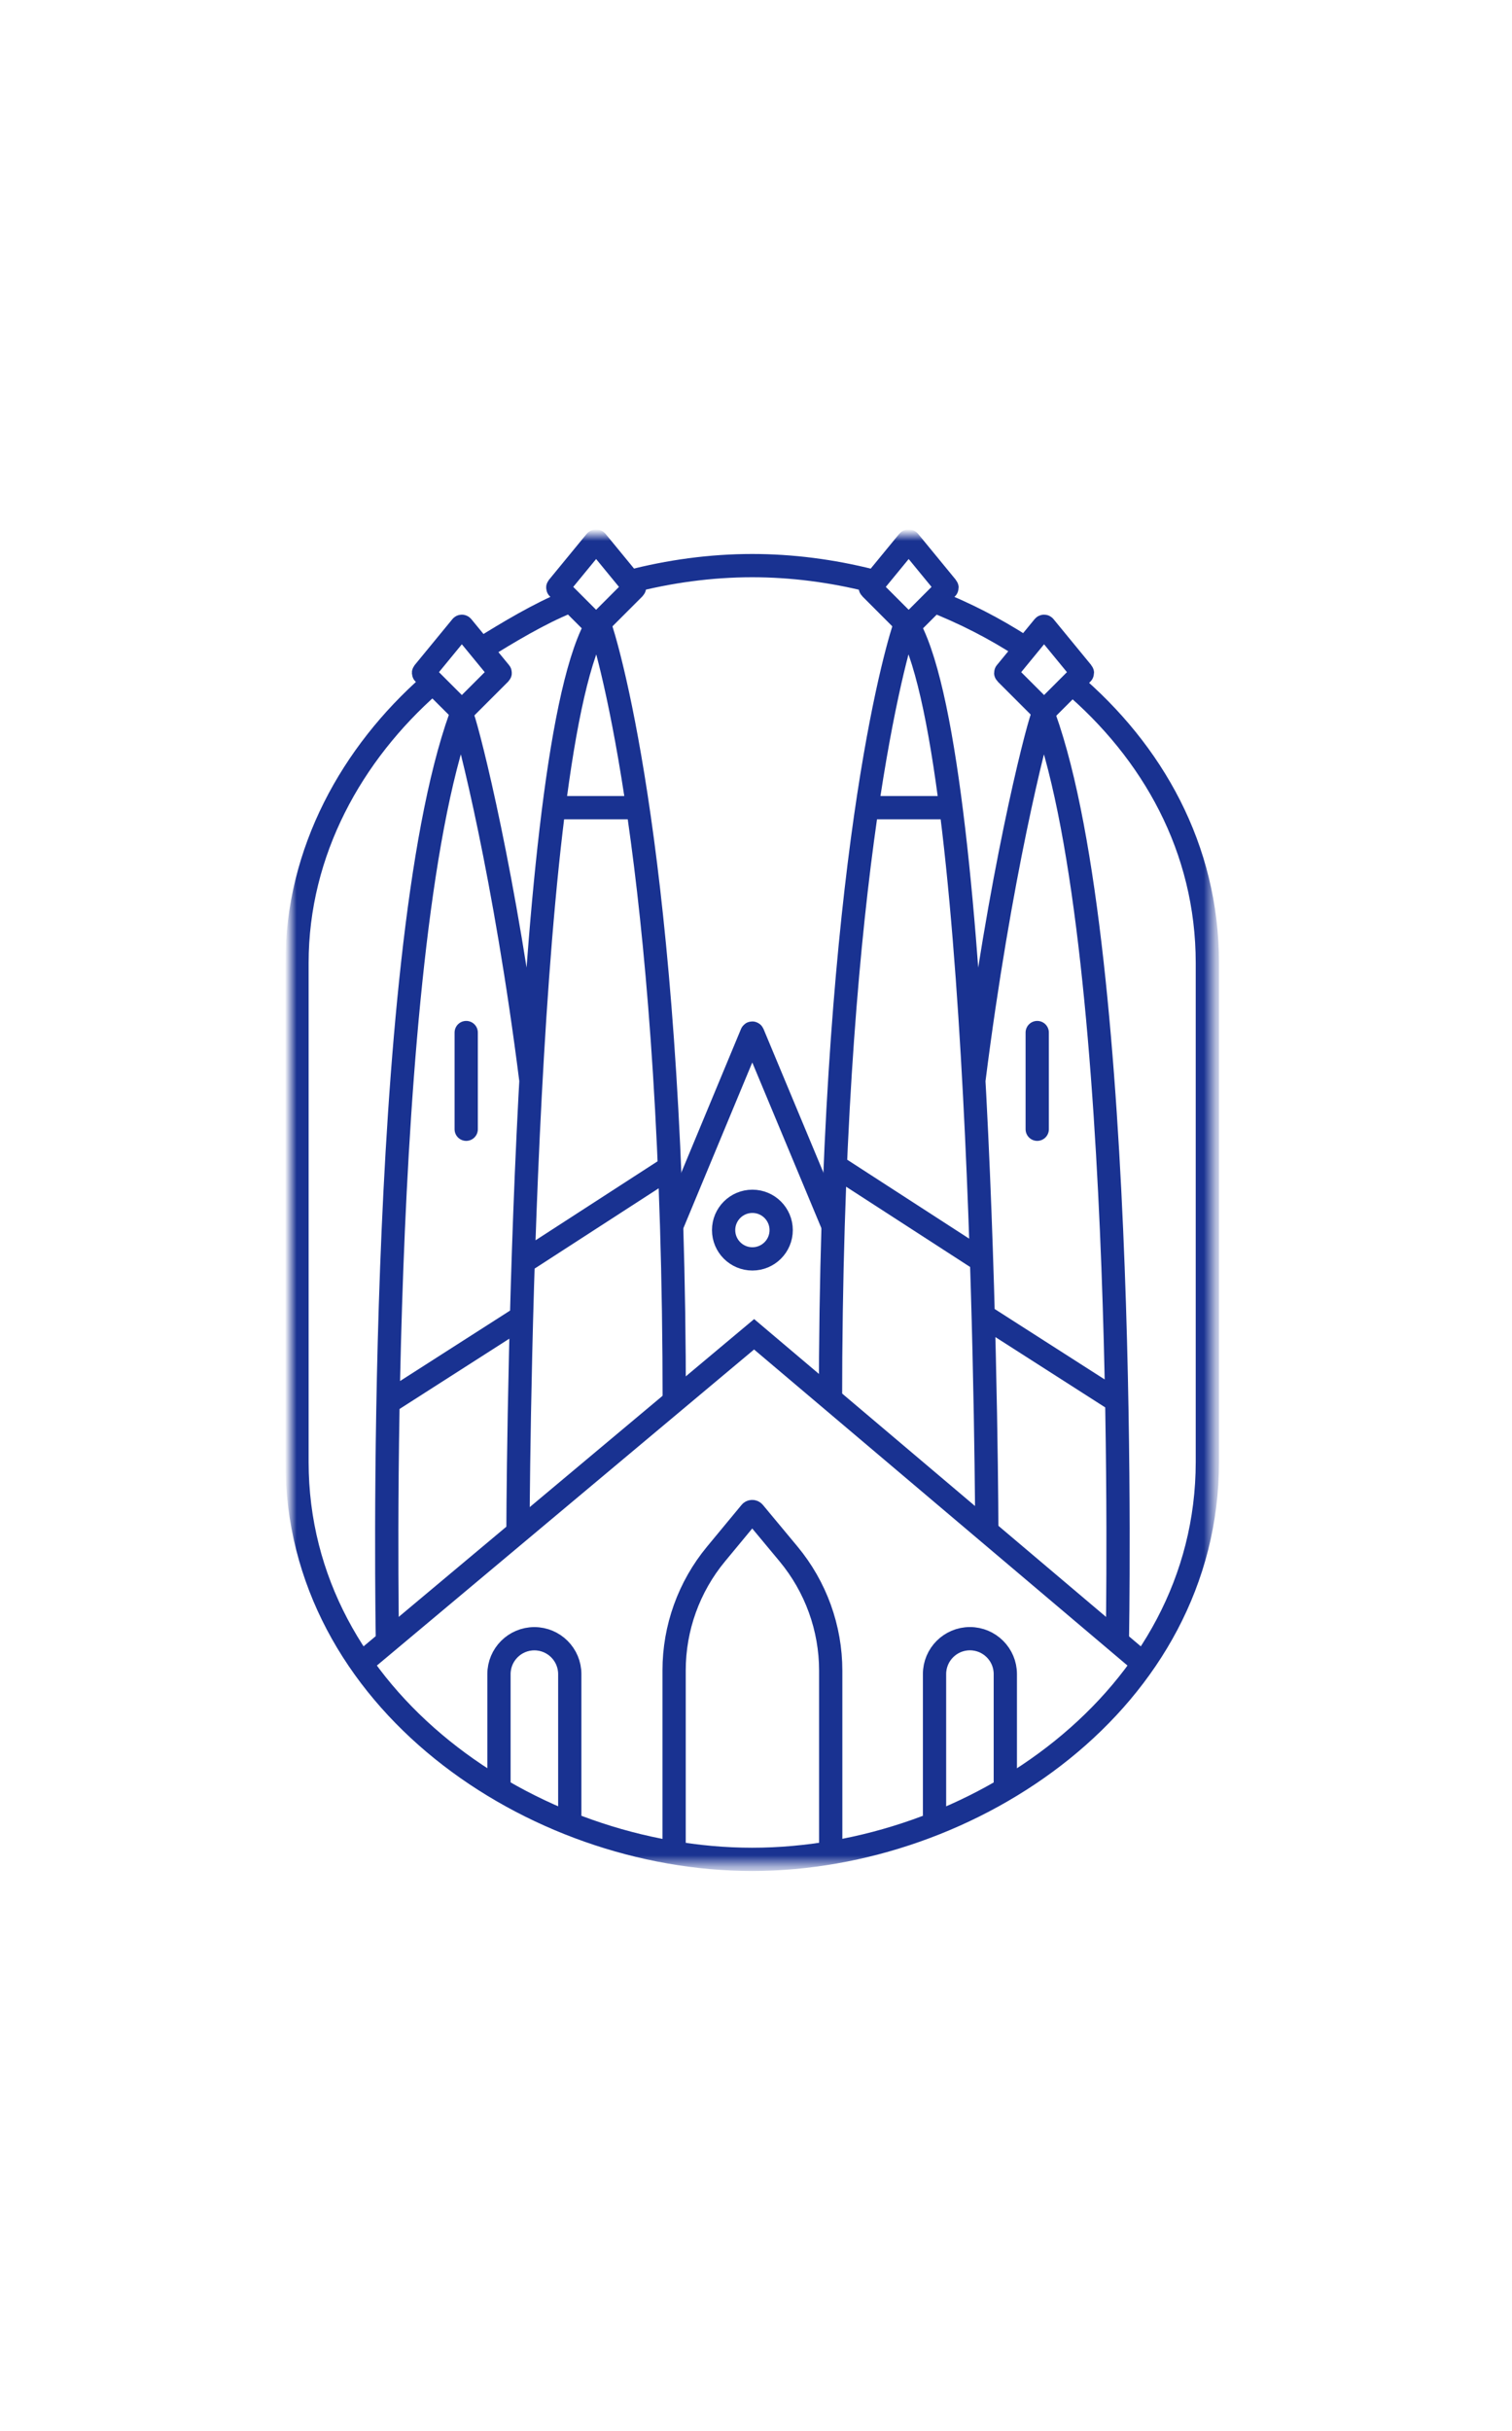
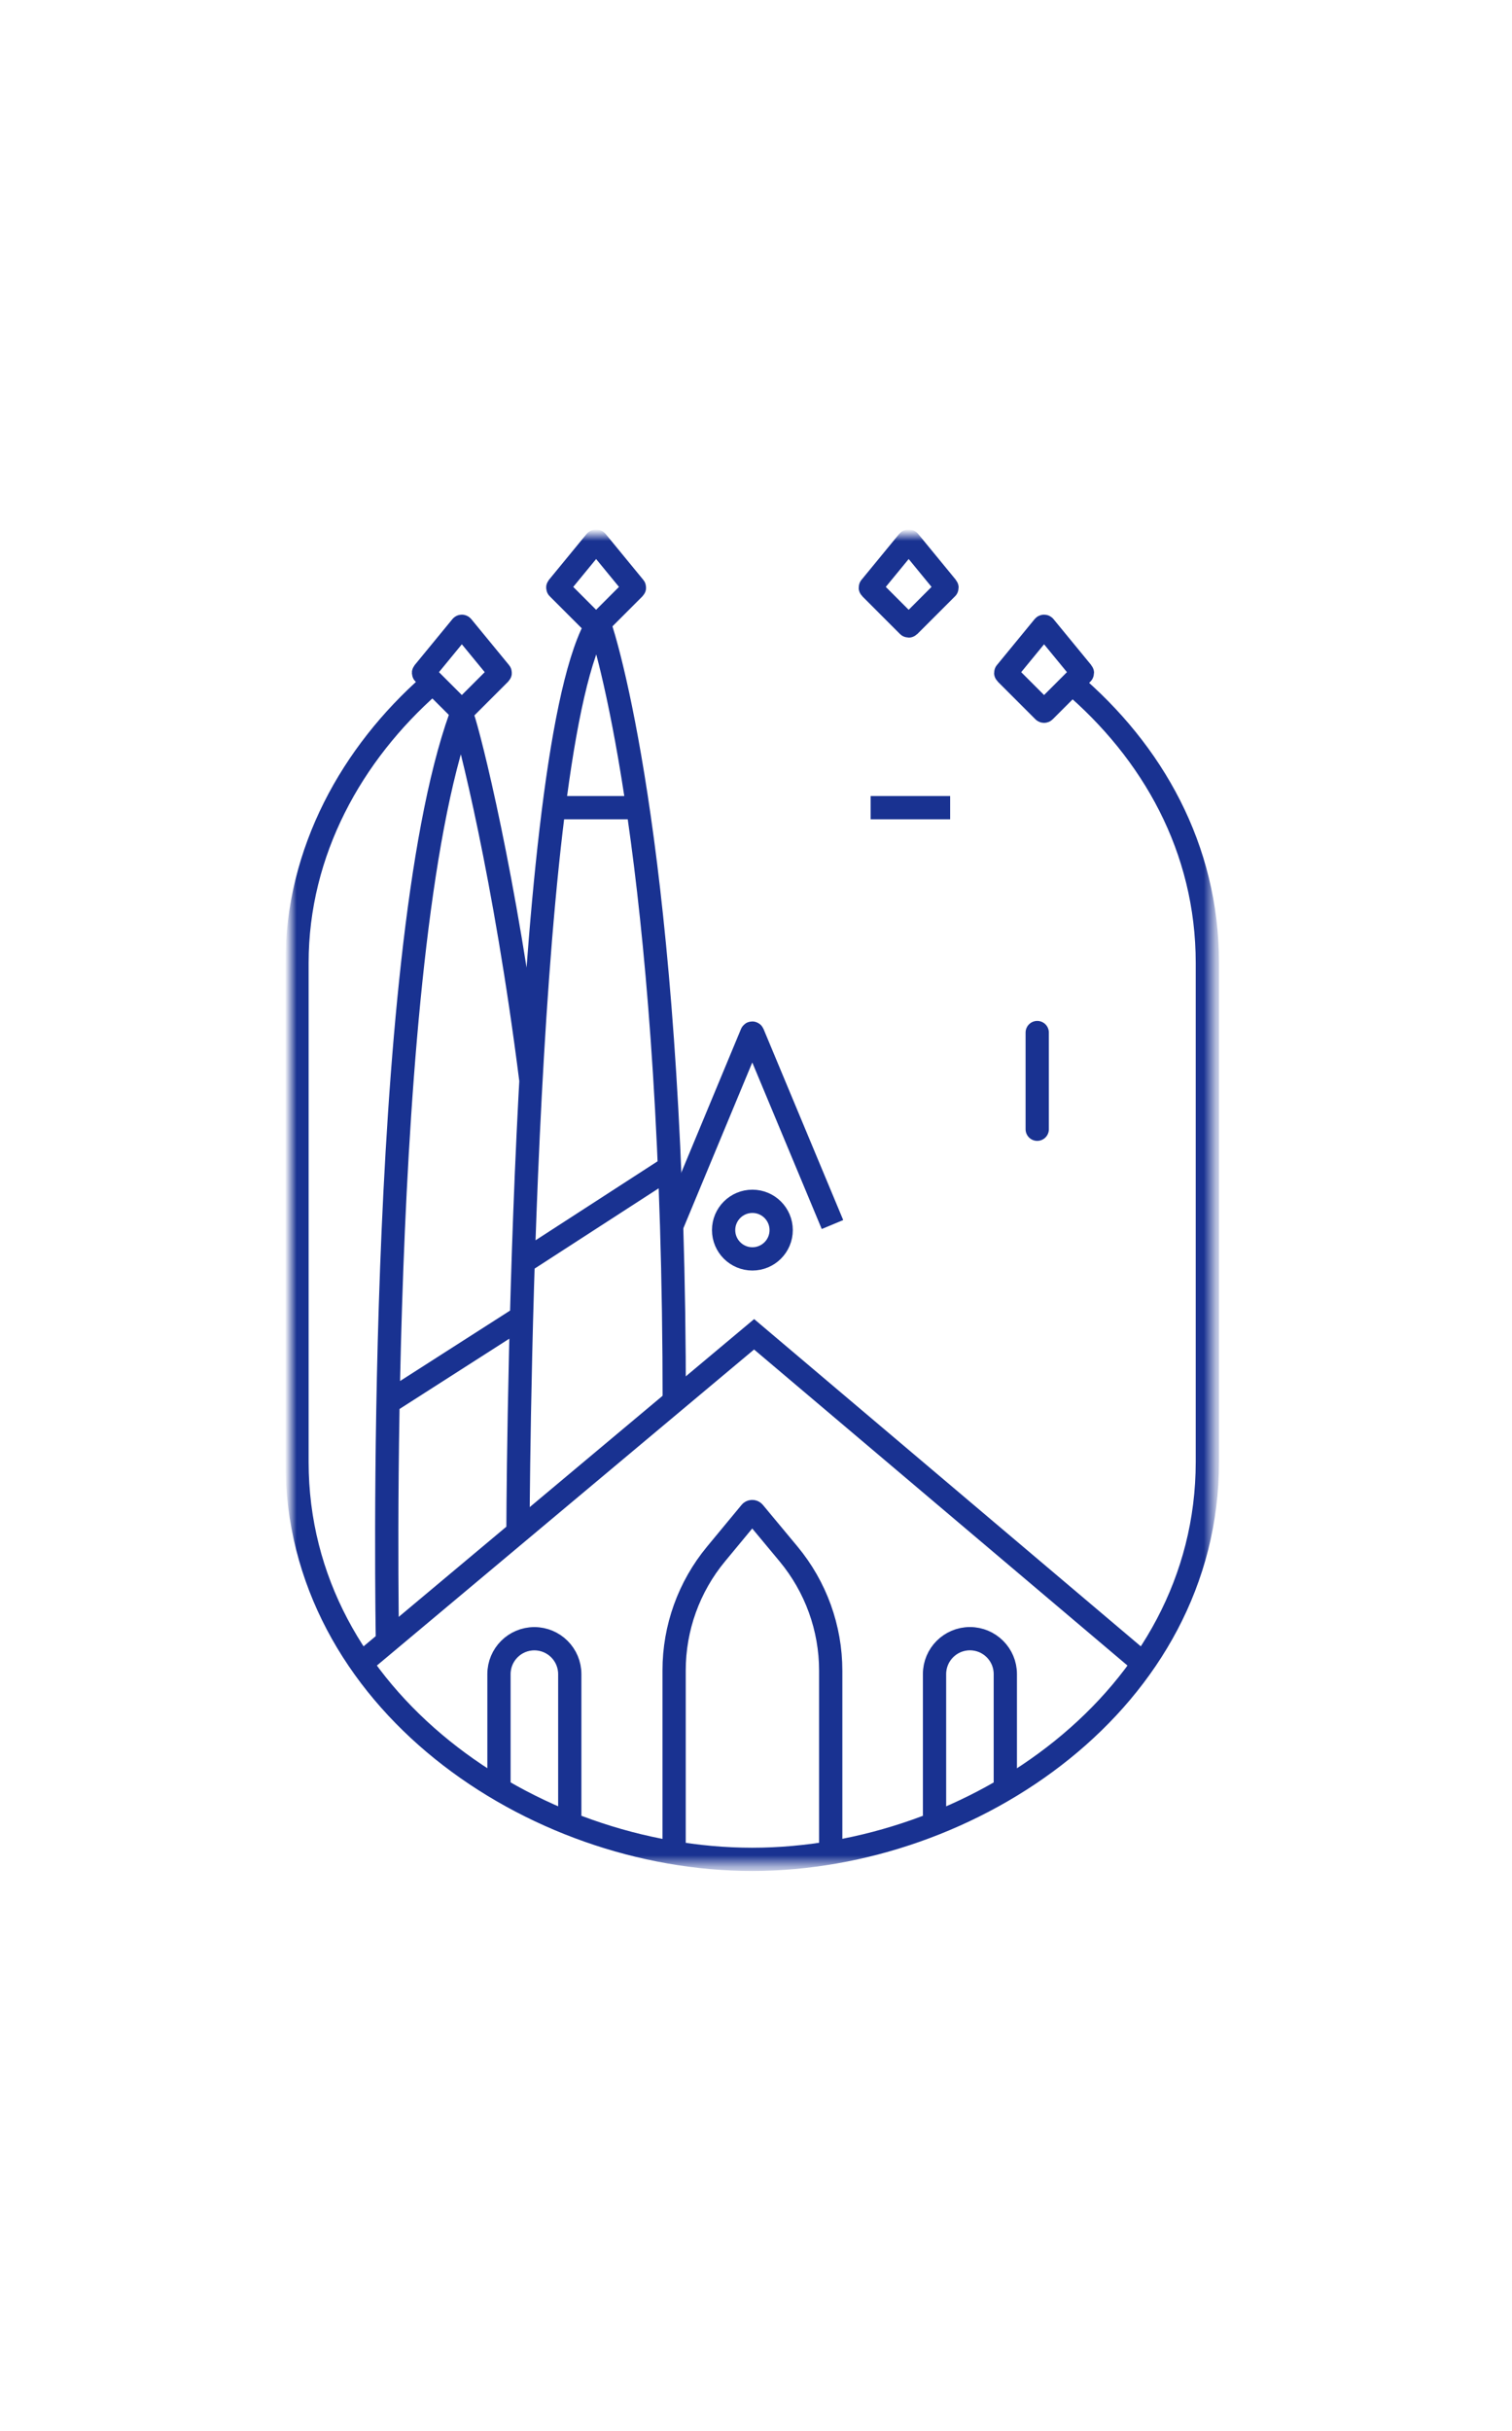
<svg xmlns="http://www.w3.org/2000/svg" width="130" height="209" viewBox="0 0 130 209" fill="none">
  <mask id="mask0_2148_78673" style="mask-type:luminance" maskUnits="userSpaceOnUse" x="25" y="45" width="80" height="116">
    <path d="M104.342 45.977H25V160.38H104.342V45.977Z" fill="white" />
  </mask>
  <g mask="url(#mask0_2148_78673)">
    <path d="M80.35 156.098V143.917C80.35 142.238 81.713 140.874 83.393 140.874C85.073 140.874 86.436 142.238 86.436 143.917V153.371M42.901 153.375V143.921C42.901 142.241 44.265 140.878 45.944 140.878C47.624 140.878 48.988 142.241 48.988 143.921V156.101M71.424 158.866V143.627C71.424 139.959 70.139 136.411 67.797 133.59L64.825 130.016C64.746 129.922 64.599 129.922 64.524 130.016L61.56 133.598C59.232 136.411 57.959 139.951 57.959 143.601V158.862M97.668 142.49L64.837 114.706L31.674 142.49M57.805 105.271L64.633 88.846C64.648 88.801 64.705 88.801 64.724 88.846L71.575 105.271" stroke="#193291" stroke-width="2" stroke-miterlimit="10" />
  </g>
  <mask id="mask1_2148_78673" style="mask-type:luminance" maskUnits="userSpaceOnUse" x="25" y="45" width="80" height="116">
    <path d="M104.342 45.977H25V160.38H104.342V45.977Z" fill="white" />
  </mask>
  <g mask="url(#mask1_2148_78673)">
    <path d="M39.674 61.129L36.427 57.883C36.408 57.864 36.408 57.834 36.423 57.815L39.67 53.86C39.689 53.834 39.727 53.834 39.749 53.86L42.996 57.815C43.011 57.834 43.011 57.864 42.992 57.883L39.745 61.129C39.723 61.148 39.693 61.148 39.674 61.129Z" stroke="#193291" stroke-width="2" stroke-miterlimit="10" />
  </g>
  <mask id="mask2_2148_78673" style="mask-type:luminance" maskUnits="userSpaceOnUse" x="25" y="45" width="80" height="116">
    <path d="M104.342 45.977H25V160.38H104.342V45.977Z" fill="white" />
  </mask>
  <g mask="url(#mask2_2148_78673)">
    <path d="M33.35 120.581L45.086 113.067M44.98 108.506L57.654 100.303M44.532 132.004C44.532 132.004 44.668 66.267 51.157 53.962C51.27 53.747 51.59 53.777 51.662 54.011C52.773 57.48 57.971 76.971 57.971 120.645M33.309 140.87C33.309 140.87 32.209 82.262 39.583 61.649C39.617 61.555 39.749 61.555 39.783 61.649C40.348 63.272 43.425 75.257 45.651 92.906" stroke="#193291" stroke-width="2" stroke-miterlimit="10" />
  </g>
  <mask id="mask3_2148_78673" style="mask-type:luminance" maskUnits="userSpaceOnUse" x="25" y="45" width="80" height="116">
    <path d="M104.342 45.977H25V160.38H104.342V45.977Z" fill="white" />
  </mask>
  <g mask="url(#mask3_2148_78673)">
    <path d="M51.217 53.8L47.971 50.553C47.952 50.535 47.952 50.505 47.967 50.486L51.214 46.531C51.232 46.505 51.27 46.505 51.293 46.531L54.539 50.486C54.554 50.505 54.554 50.535 54.535 50.553L51.289 53.8C51.27 53.819 51.236 53.819 51.217 53.8Z" stroke="#193291" stroke-width="2" stroke-miterlimit="10" />
  </g>
  <path d="M47.899 69.434H54.735" stroke="#193291" stroke-width="2" stroke-miterlimit="10" />
-   <path d="M40.084 97.079V88.767" stroke="#193291" stroke-width="2" stroke-miterlimit="10" stroke-linecap="round" />
  <mask id="mask4_2148_78673" style="mask-type:luminance" maskUnits="userSpaceOnUse" x="25" y="45" width="80" height="116">
    <path d="M104.342 45.977H25V160.38H104.342V45.977Z" fill="white" />
  </mask>
  <g mask="url(#mask4_2148_78673)">
-     <path d="M96.237 120.581L84.501 113.067M84.61 108.506L71.936 100.303M84.847 132.004C84.847 132.004 84.712 66.267 78.222 53.962C78.109 53.747 77.789 53.777 77.714 54.011C76.603 57.48 71.405 76.971 71.405 120.645M96.071 140.87C96.071 140.87 97.171 82.262 89.796 61.649C89.763 61.555 89.631 61.555 89.597 61.649C89.032 63.272 85.955 75.257 83.729 92.906" stroke="#193291" stroke-width="2" stroke-miterlimit="10" />
-   </g>
+     </g>
  <mask id="mask5_2148_78673" style="mask-type:luminance" maskUnits="userSpaceOnUse" x="25" y="45" width="80" height="116">
    <path d="M104.342 45.977H25V160.38H104.342V45.977Z" fill="white" />
  </mask>
  <g mask="url(#mask5_2148_78673)">
    <path d="M89.803 61.129L93.05 57.883C93.069 57.864 93.069 57.834 93.054 57.815L89.807 53.86C89.788 53.834 89.751 53.834 89.728 53.86L86.482 57.815C86.466 57.834 86.466 57.864 86.485 57.883L89.732 61.129C89.751 61.148 89.785 61.148 89.803 61.129Z" stroke="#193291" stroke-width="2" stroke-miterlimit="10" />
  </g>
  <mask id="mask6_2148_78673" style="mask-type:luminance" maskUnits="userSpaceOnUse" x="25" y="45" width="80" height="116">
    <path d="M104.342 45.977H25V160.38H104.342V45.977Z" fill="white" />
  </mask>
  <g mask="url(#mask6_2148_78673)">
    <path d="M78.162 53.8L81.409 50.553C81.427 50.535 81.427 50.505 81.412 50.486L78.166 46.531C78.147 46.505 78.109 46.505 78.087 46.531L74.84 50.486C74.825 50.505 74.825 50.535 74.844 50.553L78.09 53.8C78.113 53.819 78.143 53.819 78.162 53.8Z" stroke="#193291" stroke-width="2" stroke-miterlimit="10" />
  </g>
  <path d="M74.855 69.434H81.691" stroke="#193291" stroke-width="2" stroke-miterlimit="10" />
  <path d="M89.179 97.079V88.767" stroke="#193291" stroke-width="2" stroke-miterlimit="10" stroke-linecap="round" />
  <mask id="mask7_2148_78673" style="mask-type:luminance" maskUnits="userSpaceOnUse" x="25" y="45" width="80" height="116">
    <path d="M104.342 45.977H25V160.38H104.342V45.977Z" fill="white" />
  </mask>
  <g mask="url(#mask7_2148_78673)">
    <path d="M64.69 108.224C66.056 108.224 67.164 107.116 67.164 105.749C67.164 104.383 66.056 103.275 64.69 103.275C63.323 103.275 62.215 104.383 62.215 105.749C62.215 107.116 63.323 108.224 64.69 108.224Z" stroke="#193291" stroke-width="2" stroke-miterlimit="10" />
  </g>
  <mask id="mask8_2148_78673" style="mask-type:luminance" maskUnits="userSpaceOnUse" x="25" y="45" width="80" height="116">
-     <path d="M104.342 45.977H25V160.38H104.342V45.977Z" fill="white" />
-   </mask>
+     </mask>
  <g mask="url(#mask8_2148_78673)">
    <path d="M41.421 55.774C43.587 54.418 46.419 52.719 48.803 51.762C48.905 51.721 49.011 51.68 49.112 51.638" stroke="#193291" stroke-width="2" stroke-miterlimit="10" />
  </g>
  <mask id="mask9_2148_78673" style="mask-type:luminance" maskUnits="userSpaceOnUse" x="25" y="45" width="80" height="116">
    <path d="M104.342 45.977H25V160.38H104.342V45.977Z" fill="white" />
  </mask>
  <g mask="url(#mask9_2148_78673)">
-     <path d="M54.076 50.019C57.56 49.107 61.138 48.625 64.671 48.625C68.072 48.625 71.514 49.069 74.874 49.917" stroke="#193291" stroke-width="2" stroke-miterlimit="10" />
-   </g>
+     </g>
  <mask id="mask10_2148_78673" style="mask-type:luminance" maskUnits="userSpaceOnUse" x="25" y="45" width="80" height="116">
-     <path d="M104.342 45.977H25V160.38H104.342V45.977Z" fill="white" />
-   </mask>
+     </mask>
  <g mask="url(#mask10_2148_78673)">
    <path d="M80.169 51.615C82.892 52.681 85.506 54.015 87.943 55.597" stroke="#193291" stroke-width="2" stroke-miterlimit="10" />
  </g>
  <mask id="mask11_2148_78673" style="mask-type:luminance" maskUnits="userSpaceOnUse" x="25" y="45" width="80" height="116">
-     <path d="M104.342 45.977H25V160.38H104.342V45.977Z" fill="white" />
+     <path d="M104.342 45.977H25V160.38H104.342V45.977" fill="white" />
  </mask>
  <g mask="url(#mask11_2148_78673)">
    <path d="M92.075 58.662C99.088 64.613 103.807 72.918 103.807 82.786V125.684C103.807 146.121 83.571 159.845 64.671 159.845C45.772 159.845 25.535 146.117 25.535 125.684V82.786C25.535 73.166 30.285 64.768 37.004 58.854" stroke="#193291" stroke-width="2" stroke-miterlimit="10" />
  </g>
</svg>